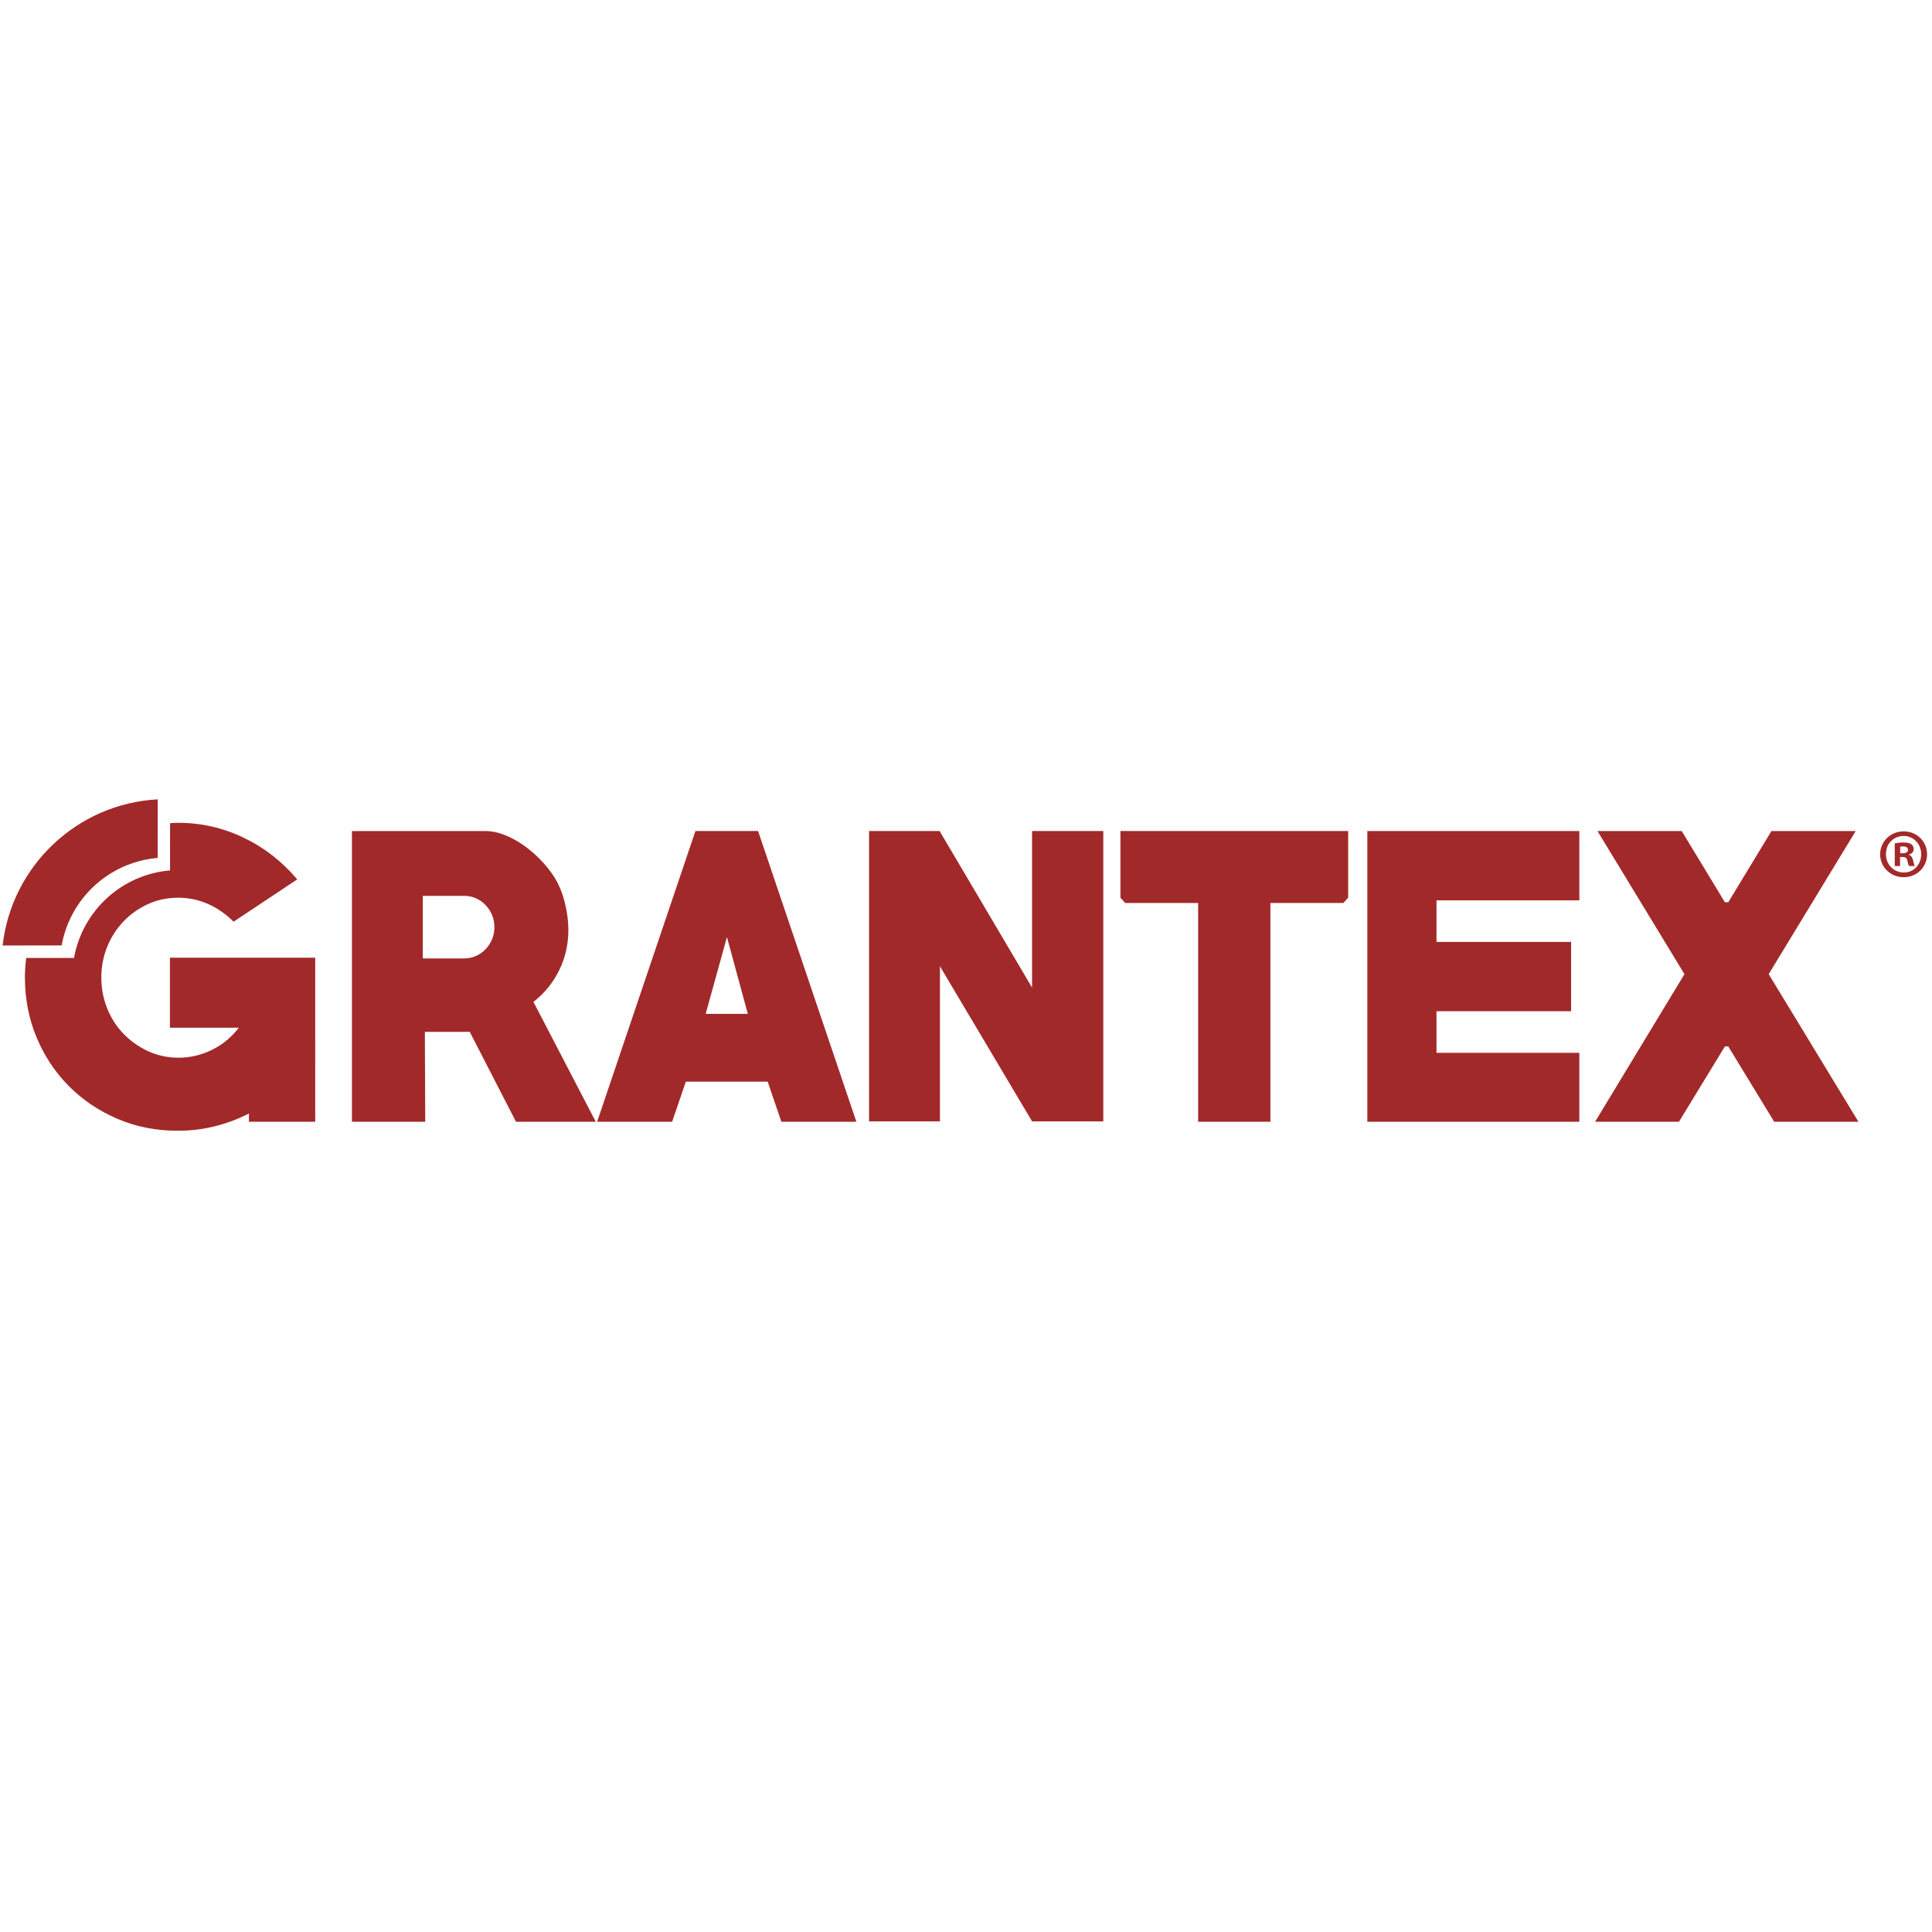
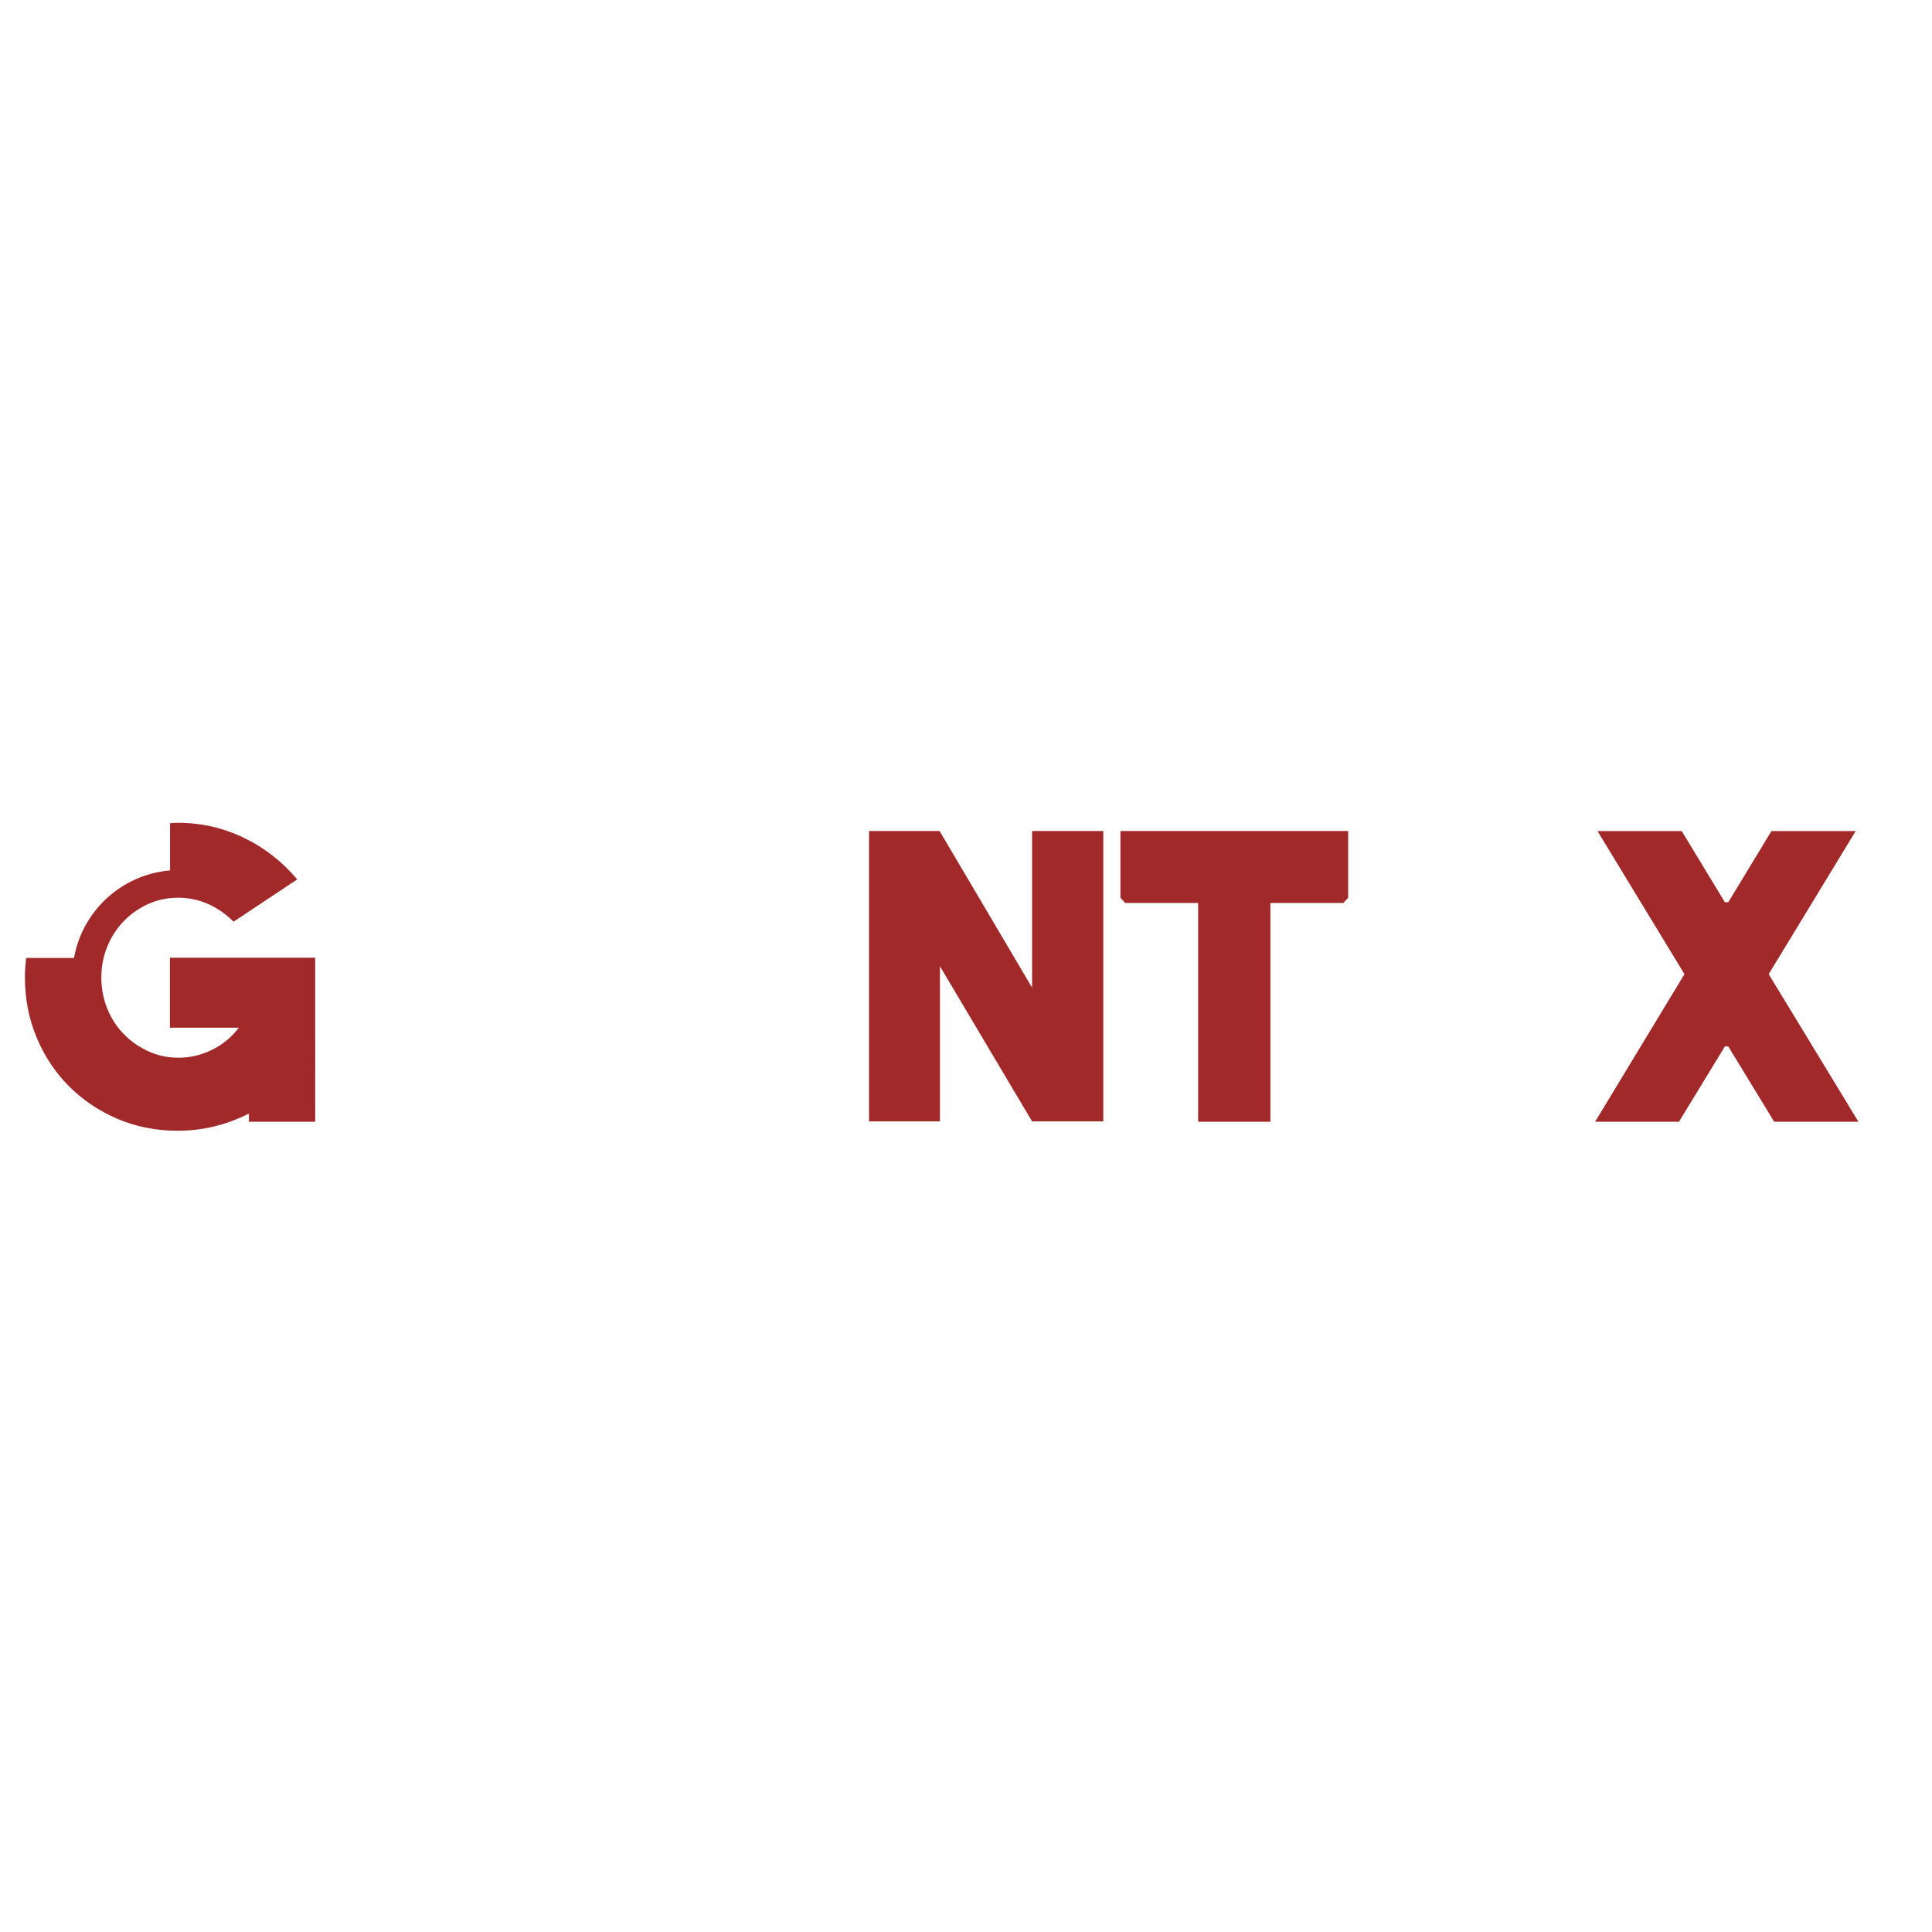
<svg xmlns="http://www.w3.org/2000/svg" version="1.1" x="0px" y="0px" width="512px" height="512px" viewBox="-0.693 -211.834 512 512" enable-background="new -0.693 -211.834 512 512" xml:space="preserve">
  <defs>
</defs>
-   <path fill="#A2292A" d="M41.102,0C19.698,1.151,2.385,17.675,0,38.727l15.647-0.005c2.217-12.476,12.615-22.118,25.447-23.197  L41.102,0z" />
-   <path fill="#A2292A" d="M122.34,25.577h-10.981v16.577h10.981c1.089,0,2.115-0.21,3.087-0.638c0.967-0.43,1.816-1.023,2.538-1.776  c0.729-0.755,1.304-1.629,1.728-2.614c0.42-0.986,0.635-2.073,0.635-3.256c0-1.188-0.215-2.271-0.635-3.263  c-0.424-0.982-1-1.856-1.728-2.611c-0.722-0.761-1.571-1.35-2.538-1.779C124.455,25.79,123.429,25.577,122.34,25.577 M136.047,85.44  L123.79,61.612h-11.891l0.097,23.828H92.572V8.401h35.303c1.693,0,3.419,0.348,5.173,1.046c1.755,0.692,3.448,1.619,5.084,2.775  c1.633,1.161,3.144,2.469,4.535,3.922c1.389,1.458,2.57,2.945,3.541,4.468c1.209,1.919,2.133,4.151,2.766,6.698  c0.639,2.554,0.957,4.986,0.957,7.301c0,3.838-0.818,7.412-2.452,10.719c-1.636,3.31-3.903,6.09-6.806,8.344l16.518,31.767H136.047z  " />
-   <path fill="#A2292A" d="M191.951,36.494l-5.63,20.356h11.167L191.951,36.494z M206.378,85.44l-3.629-10.623h-21.69l-3.631,10.623  h-19.876l26.05-77.039h16.607l26.045,77.039H206.378z" />
  <polygon fill="#A2292A" points="272.817,85.341 248.401,44.239 248.401,85.341 229.612,85.341 229.612,8.399 248.311,8.399   272.817,49.896 272.817,8.399 291.692,8.399 291.692,85.341 " />
  <polygon fill="#A2292A" points="355.313,27.462 335.982,27.462 335.982,85.44 316.828,85.44 316.828,27.462 297.499,27.462   296.229,26.072 296.229,8.399 356.583,8.399 356.583,26.072 " />
-   <polygon fill="#A2292A" points="361.668,85.44 361.668,8.401 417.848,8.401 417.848,26.77 379.997,26.77 379.997,37.788   415.666,37.788 415.666,56.153 379.997,56.153 379.997,67.174 417.848,67.174 417.848,85.44 " />
  <polygon fill="#A2292A" points="469.485,85.44 457.32,65.484 456.417,65.484 444.253,85.44 422.023,85.44 445.706,46.327   422.656,8.401 444.981,8.401 456.417,27.265 457.32,27.265 468.761,8.401 491.087,8.401 468.029,46.327 491.809,85.44 " />
  <path fill="#A2292A" d="M44.333,41.961v18.563h18.259c-1.92,2.513-4.286,4.465-7.099,5.855c-2.812,1.388-5.773,2.088-8.885,2.088  c-2.909,0-5.608-0.585-8.089-1.743c-2.482-1.153-4.65-2.693-6.501-4.617c-1.858-1.914-3.297-4.166-4.323-6.746  c-1.024-2.58-1.536-5.298-1.536-8.141c0-2.849,0.512-5.542,1.536-8.094c1.026-2.549,2.448-4.778,4.271-6.7  c1.822-1.919,3.969-3.458,6.454-4.619c2.479-1.151,5.177-1.735,8.092-1.735c2.778,0,5.41,0.55,7.891,1.641  c2.484,1.092,4.75,2.665,6.802,4.714L78.08,21.211c-4.036-4.767-8.784-8.455-14.247-11.069c-5.459-2.613-11.235-3.924-17.32-3.924  c-0.724,0-1.427,0.069-2.139,0.104L44.37,18.836C31.535,19.915,21.142,29.558,18.92,42.033H6.247  c-0.205,1.673-0.339,3.36-0.339,5.086c0,5.691,1.026,11.008,3.08,15.932c2.049,4.934,4.894,9.235,8.534,12.911  c3.638,3.669,7.924,6.564,12.86,8.684c4.928,2.119,10.271,3.177,16.03,3.177c6.616,0,12.907-1.523,18.86-4.566v2.185h17.572V41.961  H44.333z" />
-   <path fill="#A2292A" d="M502.875,14.284h0.666c0.777,0,1.396-0.261,1.396-0.889c0-0.553-0.401-0.922-1.289-0.922  c-0.369,0-0.625,0.038-0.772,0.077V14.284z M502.839,17.683h-1.402v-6.02c0.546-0.114,1.325-0.223,2.327-0.223  c1.139,0,1.657,0.186,2.1,0.48c0.333,0.258,0.591,0.736,0.591,1.289c0,0.702-0.514,1.219-1.252,1.44v0.075  c0.589,0.186,0.927,0.669,1.105,1.478c0.188,0.924,0.294,1.293,0.453,1.479h-1.525c-0.184-0.223-0.299-0.741-0.478-1.441  c-0.111-0.666-0.48-0.961-1.26-0.961h-0.659V17.683z M503.764,9.705c-2.047,0-3.901,1.32-4.446,3.287  c-0.927,3.377,1.279,6.39,4.514,6.39c2.664,0.036,4.614-2.144,4.614-4.84c0-2.657-1.95-4.837-4.65-4.837H503.764z M503.831,8.488  c3.476,0,6.169,2.694,6.169,6.054c0,3.435-2.693,6.095-6.205,6.095c-3.469,0-6.234-2.66-6.234-6.095  c0-3.359,2.766-6.054,6.234-6.054H503.831z" />
</svg>